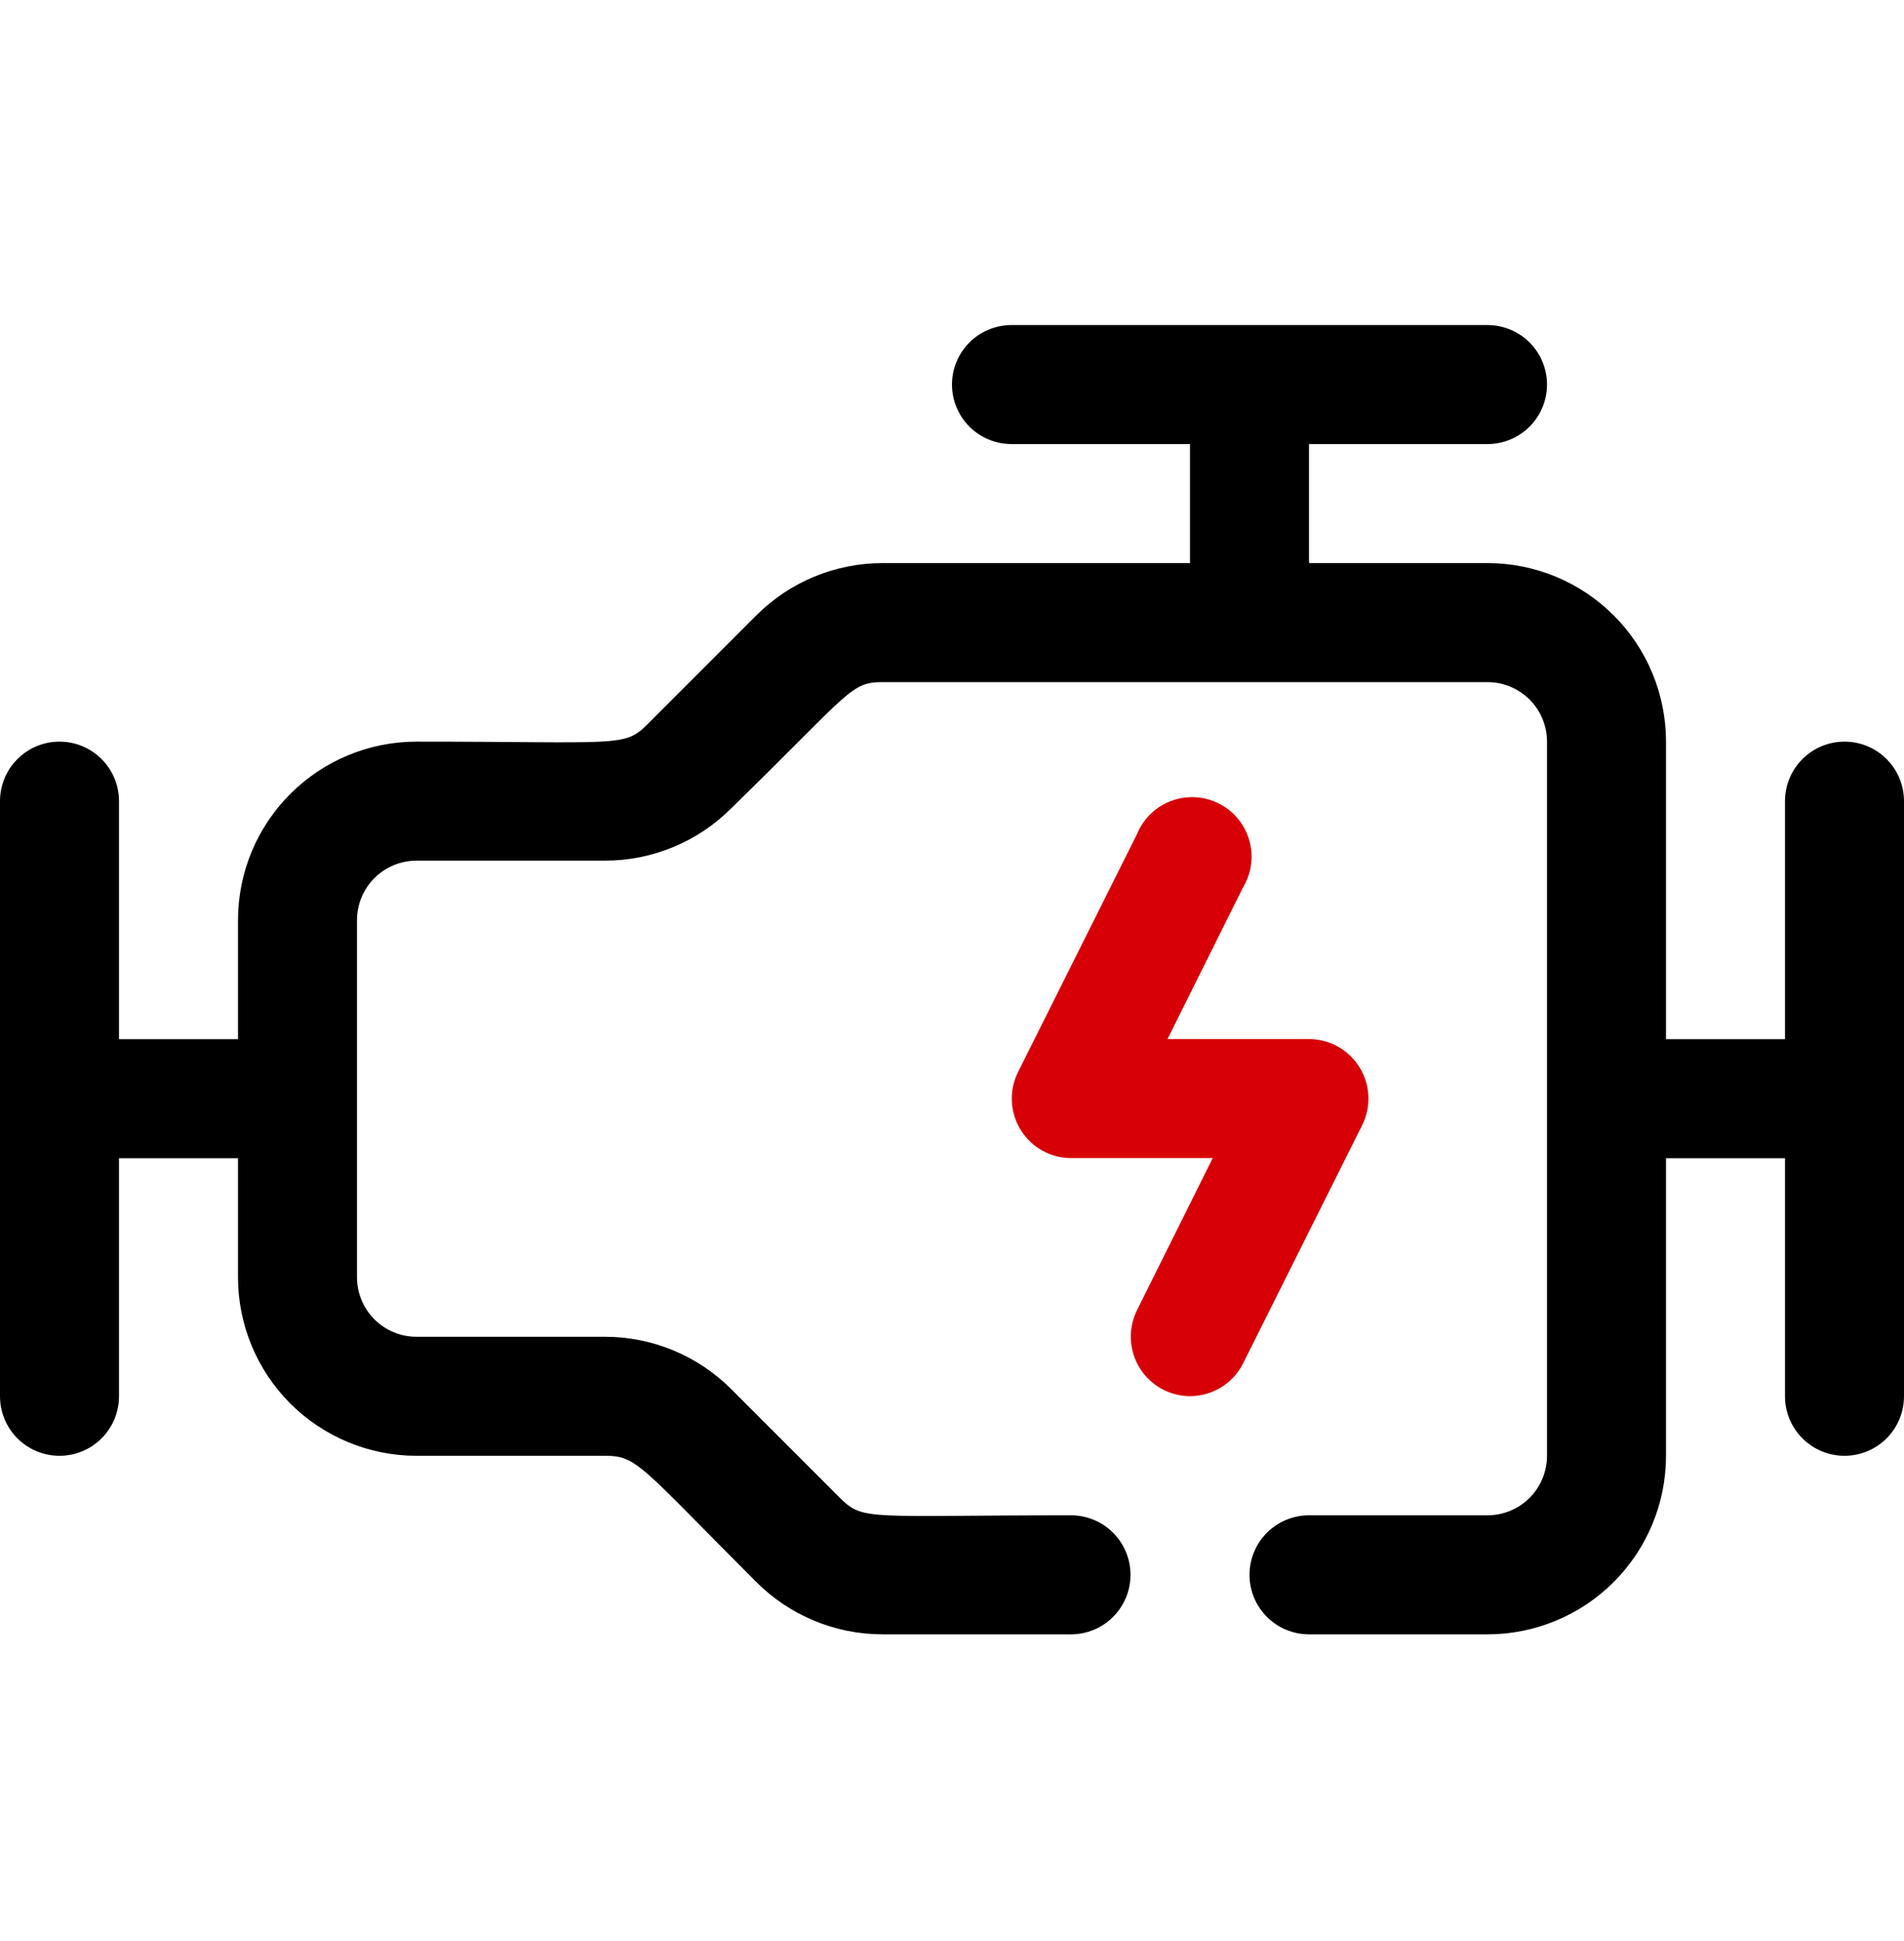
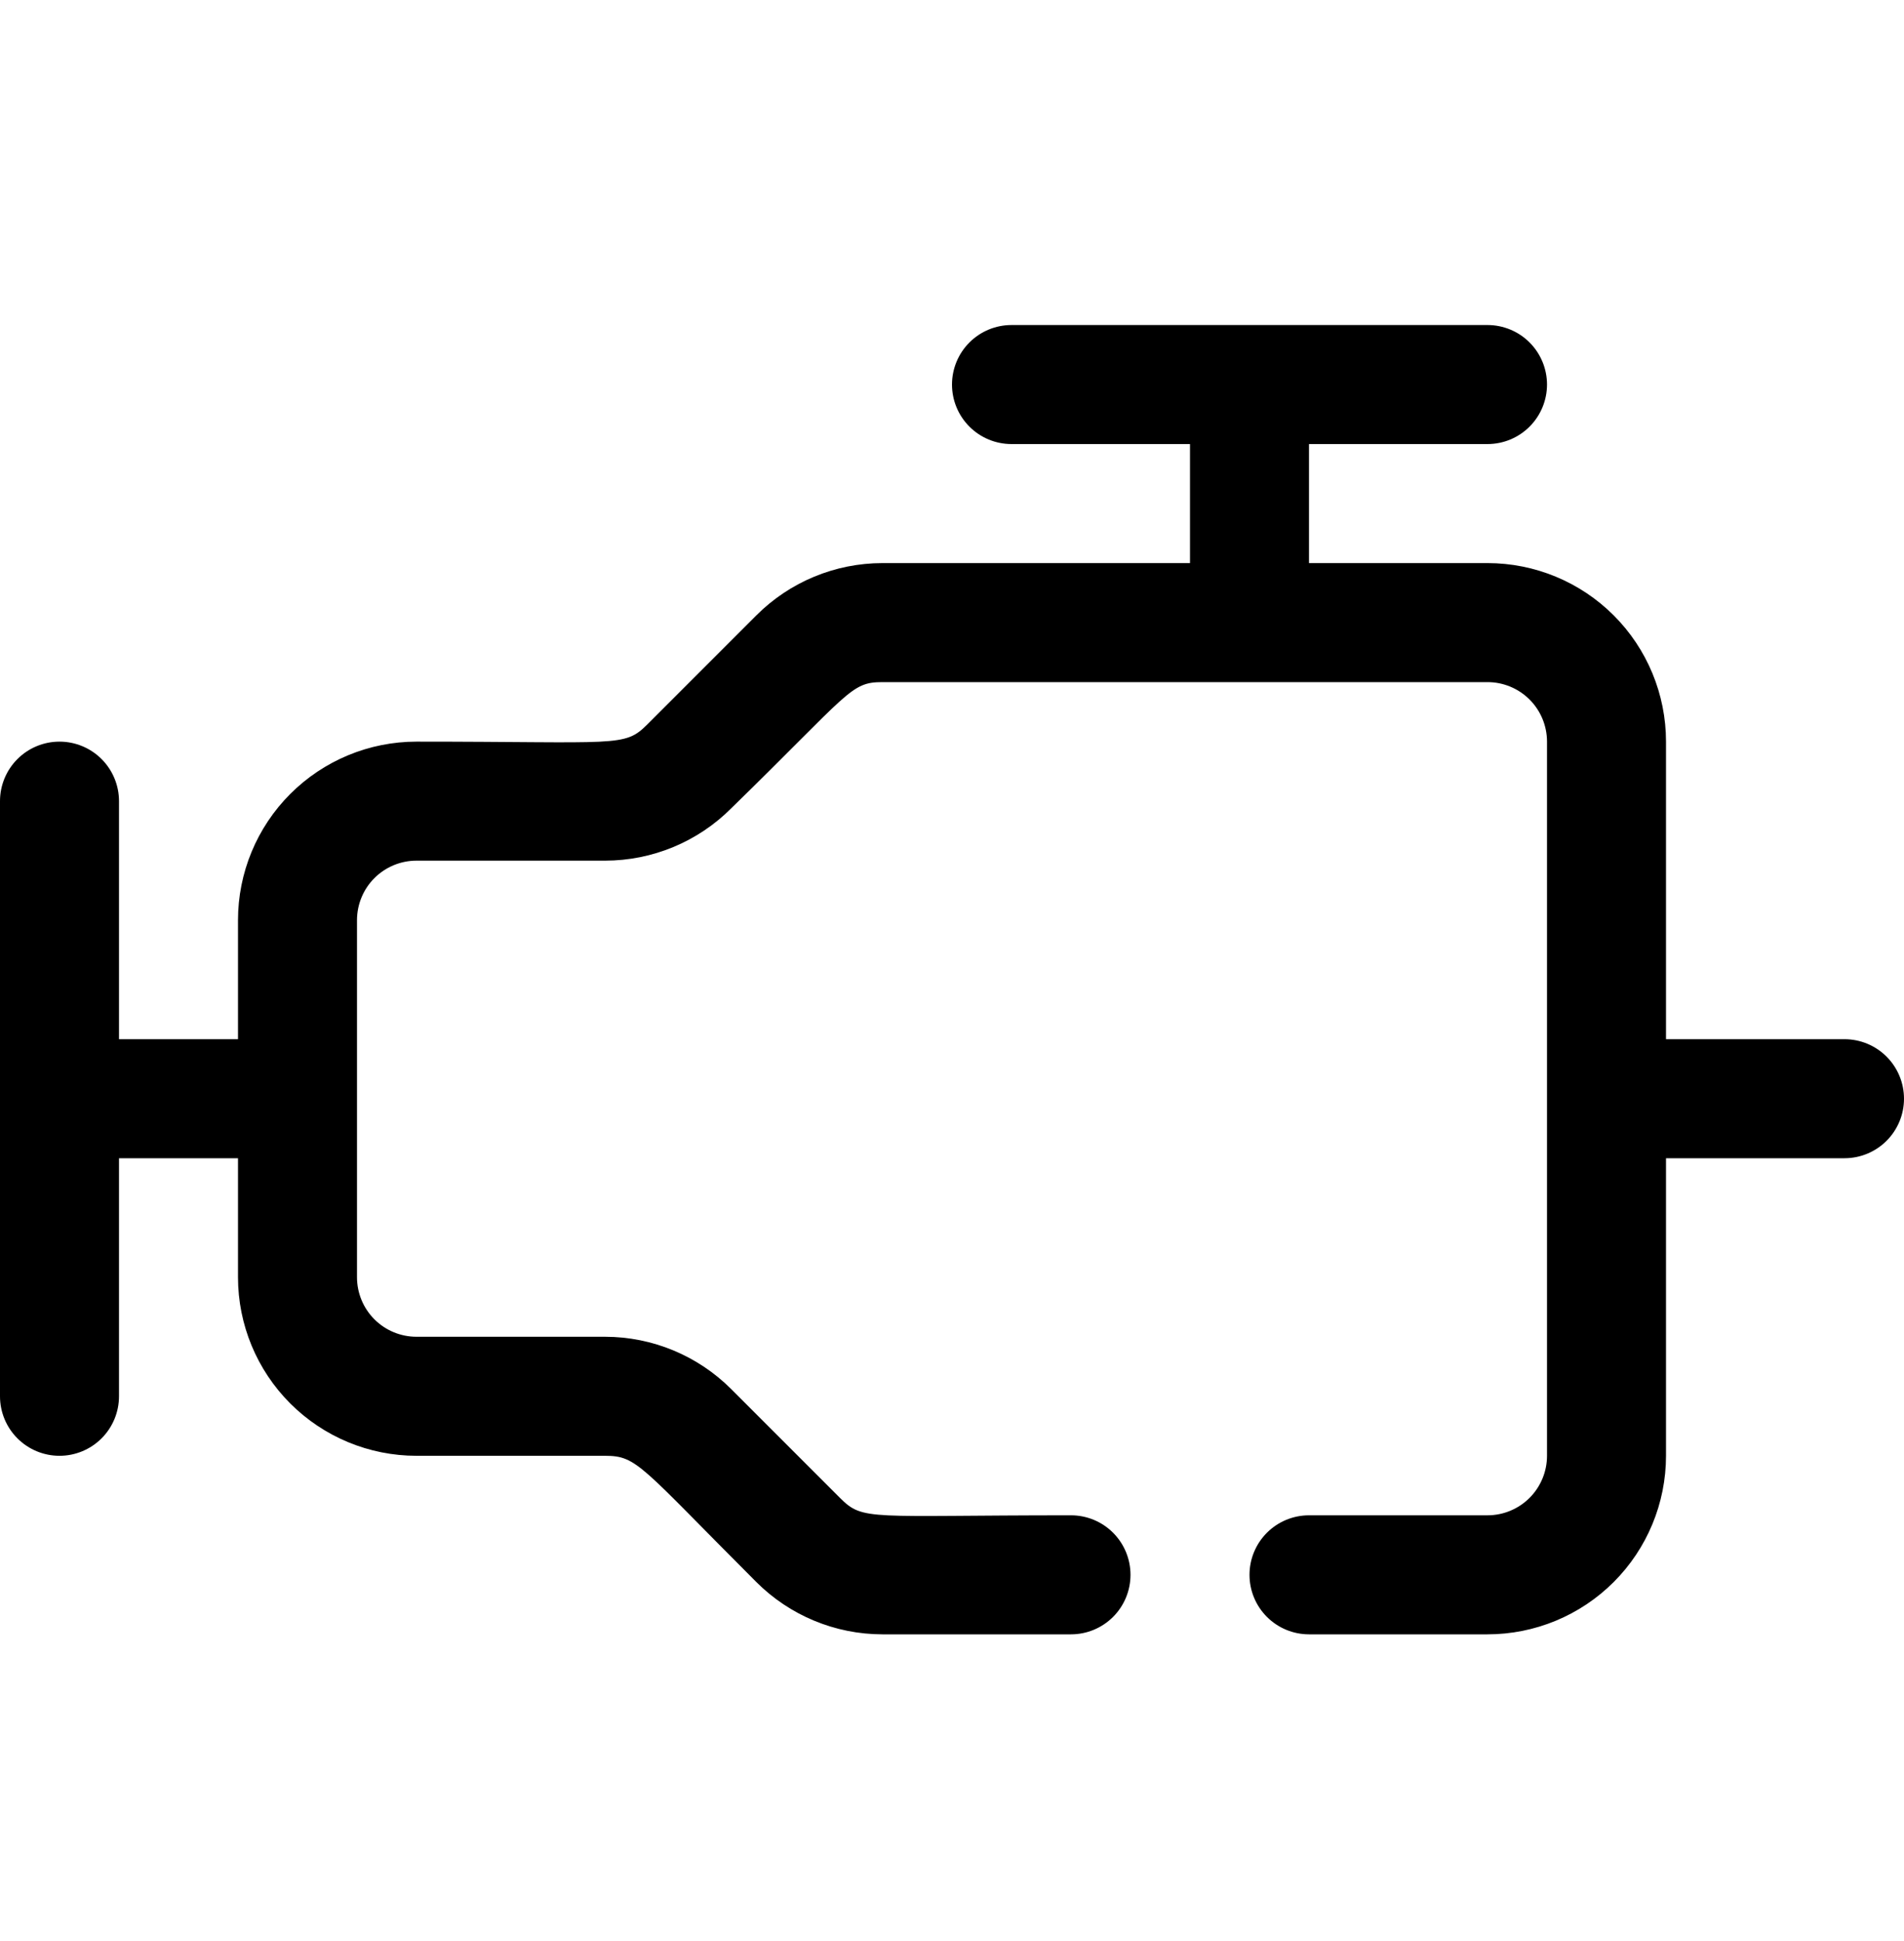
<svg xmlns="http://www.w3.org/2000/svg" width="52" height="53" viewBox="0 0 52 53" fill="none">
  <g clip-path="url(#clip0_14148_1321)">
-     <path d="M50.375 39.75C49.944 39.75 49.531 39.579 49.226 39.274C48.921 38.969 48.75 38.556 48.75 38.125V21.875C48.75 21.444 48.921 21.031 49.226 20.726C49.531 20.421 49.944 20.25 50.375 20.25C50.806 20.25 51.219 20.421 51.524 20.726C51.829 21.031 52 21.444 52 21.875V38.125C52 38.556 51.829 38.969 51.524 39.274C51.219 39.579 50.806 39.75 50.375 39.75Z" fill="black" />
    <path d="M50.375 28.375H45.5V20.25C45.5 18.957 44.986 17.717 44.072 16.803C43.158 15.889 41.918 15.375 40.625 15.375H35.75V12.125H40.625C41.056 12.125 41.469 11.954 41.774 11.649C42.079 11.344 42.25 10.931 42.25 10.5C42.25 10.069 42.079 9.656 41.774 9.351C41.469 9.046 41.056 8.875 40.625 8.875H27.625C27.194 8.875 26.781 9.046 26.476 9.351C26.171 9.656 26 10.069 26 10.5C26 10.931 26.171 11.344 26.476 11.649C26.781 11.954 27.194 12.125 27.625 12.125H32.5V15.375H24.099C22.806 15.376 21.567 15.89 20.654 16.805L17.68 19.779C17.046 20.413 16.9 20.25 11.375 20.25C10.082 20.25 8.842 20.764 7.928 21.678C7.014 22.592 6.5 23.832 6.5 25.125V28.375H3.25V21.875C3.25 21.444 3.079 21.031 2.774 20.726C2.469 20.421 2.056 20.25 1.625 20.25C1.194 20.25 0.781 20.421 0.476 20.726C0.171 21.031 0 21.444 0 21.875L0 38.125C0 38.556 0.171 38.969 0.476 39.274C0.781 39.579 1.194 39.75 1.625 39.75C2.056 39.75 2.469 39.579 2.774 39.274C3.079 38.969 3.25 38.556 3.25 38.125V31.625H6.5V34.875C6.5 36.168 7.014 37.408 7.928 38.322C8.842 39.236 10.082 39.75 11.375 39.75H16.526C17.404 39.75 17.485 40.026 20.654 43.195C21.567 44.109 22.806 44.624 24.099 44.625H29.25C29.681 44.625 30.094 44.454 30.399 44.149C30.704 43.844 30.875 43.431 30.875 43C30.875 42.569 30.704 42.156 30.399 41.851C30.094 41.546 29.681 41.375 29.25 41.375C23.725 41.375 23.579 41.538 22.945 40.904L19.971 37.93C19.058 37.016 17.819 36.501 16.526 36.5H11.375C10.944 36.5 10.531 36.329 10.226 36.024C9.921 35.719 9.75 35.306 9.75 34.875V25.125C9.75 24.694 9.921 24.281 10.226 23.976C10.531 23.671 10.944 23.5 11.375 23.5H16.526C17.819 23.499 19.058 22.985 19.971 22.07C23.221 18.901 23.221 18.625 24.099 18.625H40.625C41.056 18.625 41.469 18.796 41.774 19.101C42.079 19.406 42.25 19.819 42.25 20.25V39.75C42.25 40.181 42.079 40.594 41.774 40.899C41.469 41.204 41.056 41.375 40.625 41.375H35.75C35.319 41.375 34.906 41.546 34.601 41.851C34.296 42.156 34.125 42.569 34.125 43C34.125 43.431 34.296 43.844 34.601 44.149C34.906 44.454 35.319 44.625 35.75 44.625H40.625C41.918 44.625 43.158 44.111 44.072 43.197C44.986 42.283 45.5 41.043 45.5 39.75V31.625H50.375C50.806 31.625 51.219 31.454 51.524 31.149C51.829 30.844 52 30.431 52 30C52 29.569 51.829 29.156 51.524 28.851C51.219 28.546 50.806 28.375 50.375 28.375Z" fill="black" />
-     <path d="M32.503 38.122C32.226 38.121 31.954 38.05 31.712 37.914C31.471 37.779 31.268 37.583 31.123 37.347C30.978 37.111 30.896 36.842 30.884 36.565C30.873 36.288 30.932 36.013 31.057 35.766L33.12 31.622H29.253C28.976 31.621 28.704 31.55 28.462 31.414C28.221 31.279 28.018 31.083 27.873 30.847C27.728 30.611 27.646 30.342 27.634 30.065C27.623 29.788 27.682 29.513 27.807 29.266L31.057 22.766C31.142 22.56 31.27 22.373 31.431 22.218C31.592 22.064 31.784 21.944 31.993 21.866C32.203 21.789 32.426 21.756 32.649 21.768C32.873 21.781 33.091 21.84 33.29 21.941C33.489 22.041 33.666 22.182 33.808 22.354C33.951 22.526 34.056 22.726 34.118 22.941C34.18 23.155 34.197 23.381 34.168 23.602C34.139 23.824 34.064 24.037 33.949 24.228L31.885 28.372H35.753C36.03 28.373 36.302 28.445 36.544 28.58C36.785 28.716 36.988 28.911 37.133 29.147C37.278 29.383 37.36 29.652 37.372 29.929C37.383 30.206 37.324 30.481 37.199 30.728L33.949 37.228C33.814 37.496 33.608 37.722 33.352 37.88C33.097 38.037 32.803 38.121 32.503 38.122Z" fill="#D70007" />
  </g>
  <defs>
    <clipPath id="clip0_14148_1321">
      <rect width="52" height="52" fill="white" transform="translate(0 0.75)" />
    </clipPath>
  </defs>
</svg>